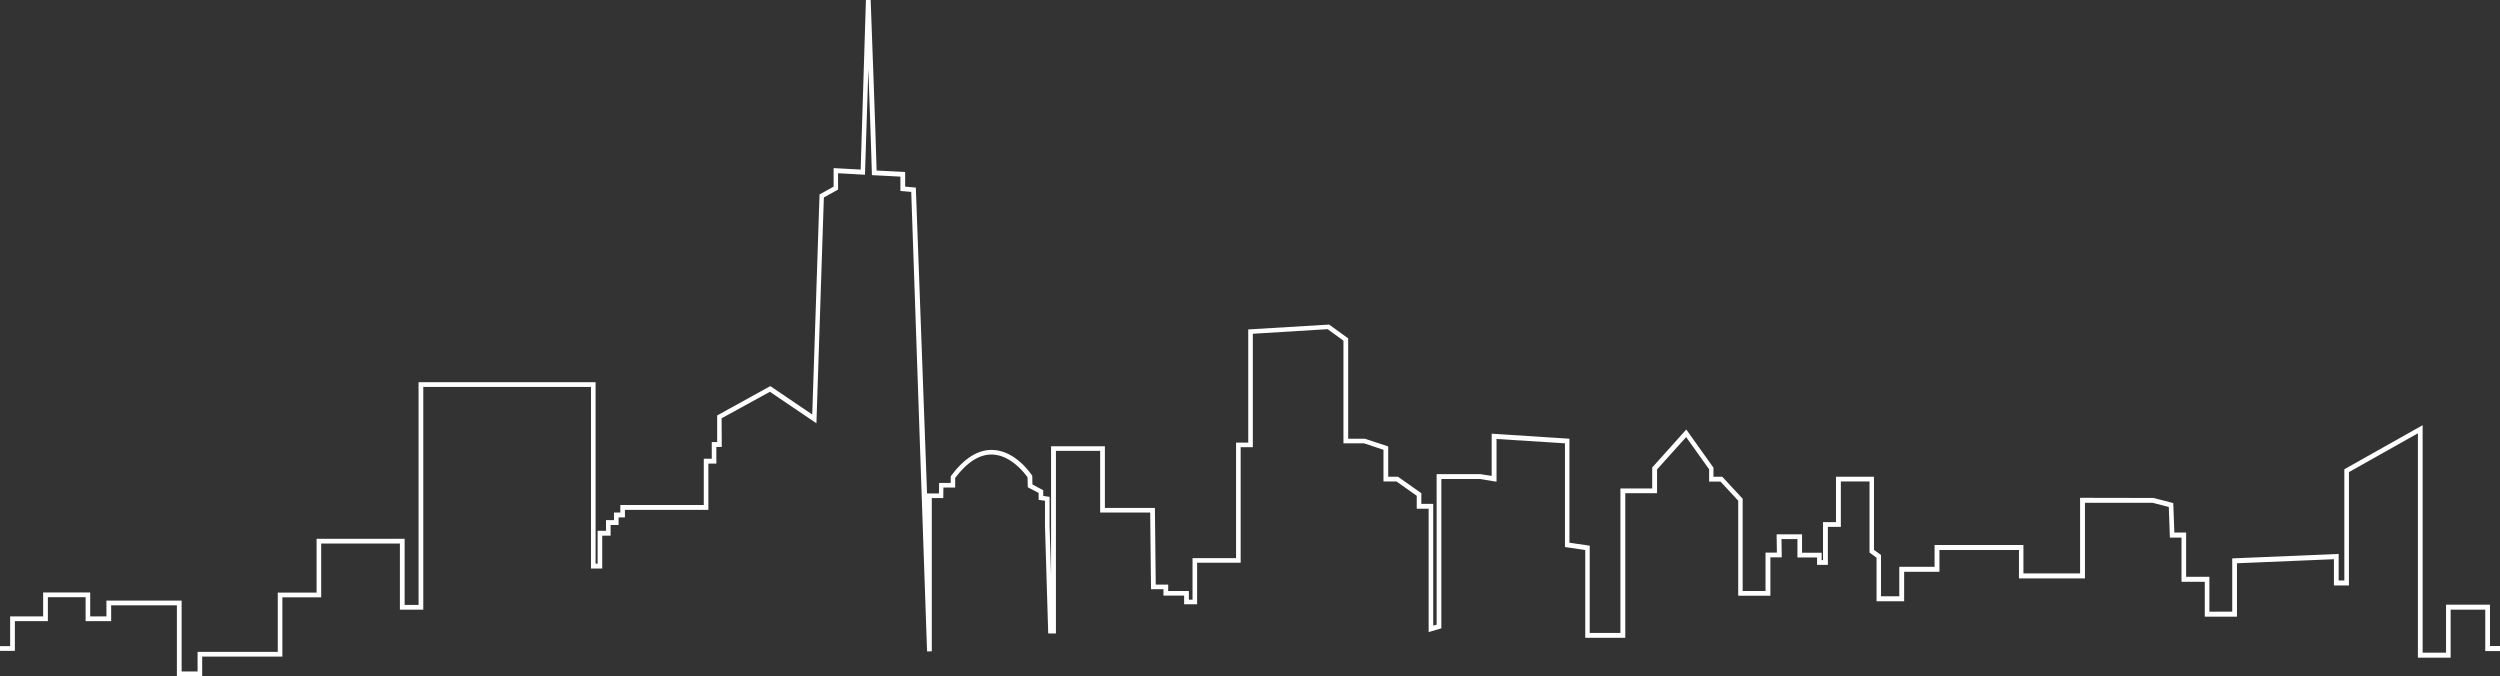
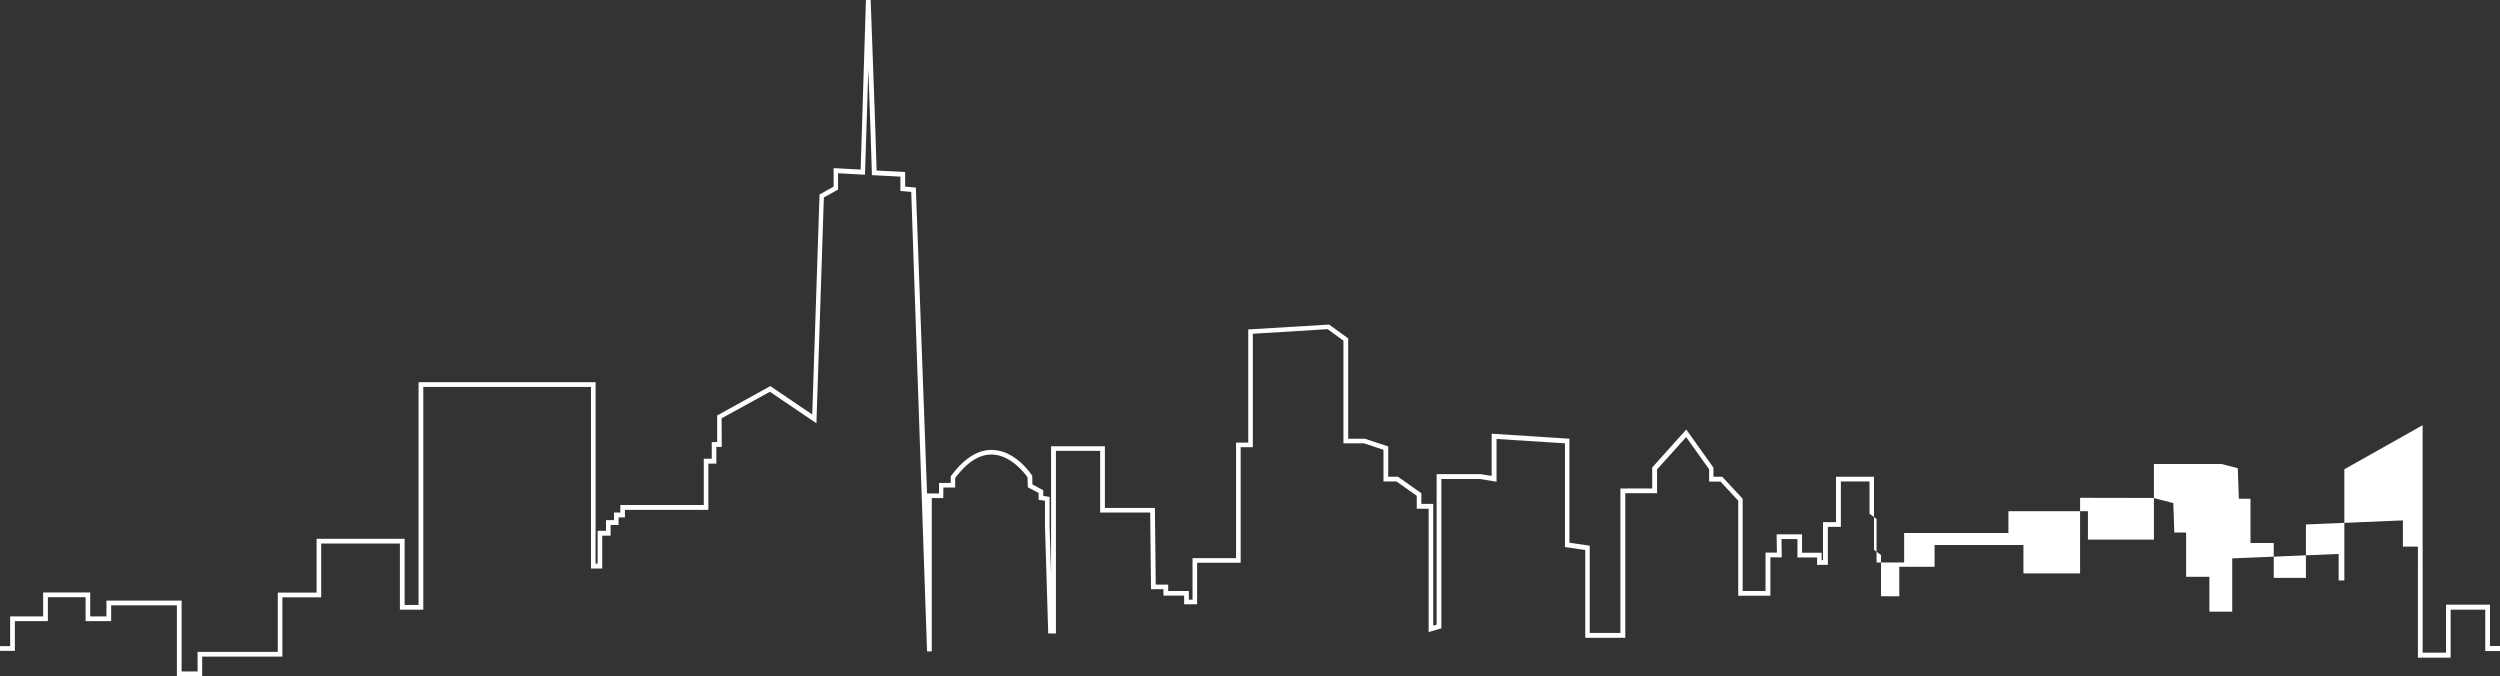
<svg xmlns="http://www.w3.org/2000/svg" fill="#000000" height="500" preserveAspectRatio="xMidYMid meet" version="1" viewBox="0.0 0.0 1848.6 500.0" width="1848.6" zoomAndPan="magnify">
  <rect x="0.0" y="0.0" width="1848.6" height="500.0" fill="#333333" stroke="none" />
  <g id="change1_1">
-     <path d="M1848.6,477.9v3.5h-10.9v-30.6h-25.6v35.5h-20.7h-0.6h-2.9V384.4v-17.3v-46.7l-51,28.7v28.6l0,0v55.2h-11.1 v-19.4l-71.7,3v39.5h-23.8v-25.8h-17.2v-32.7h-8.6l-0.8-22.6l-11.9-3.1h-50.1v55.9h-48.8v-21h-58.8v16.1H1408v21.8h-20.4v-32.2 l-5.2-3.8V356h-21.2v33.6h-9.6v28.1h-8v-5.5h-14.5v-13.6h-11.8l0.2,13.5h-8.4v28.4h-23.8v-70.3l-13.1-14.1h-8.4v-9.1l-17-23.8 l-21.5,23.9v17.6h-23.5v106.9h-29.6v-64.9l-15-2.2v-76.7l-50.6-3.2v31.6l-12.2-2h-28.6v110.4l-9.4,2.8v-91.2h-8.8v-9.6l-15-10.6 h-9.6v-23.4l-14.4-4.8h-15.2v-75.9l-11.7-8.5l-55.3,3.4v83.9h-9v85.4h-32.2v30.7h-9.6v-6.4h-15.3v-4.7h-9.2l0-1.7 c-0.3-28-0.5-49-0.6-55h-37v-45.6h-32.7v135h-5.7l-2.4-79.7l0-18.4l-4.7-0.7v-5.1l-8-4.2l-0.2-7.4c-1.8-2.5-12-16.3-26-16.8 c-9.4-0.3-18.6,5.5-27.5,17.3v7.1h-8.7l-0.1,7.8H689v113.3l-3.5,0.1l-11.7-339.8l-8-0.7l0-10.6l-21.1-1.1l0-1.6 c-0.3-11.8-1.5-46.5-2.6-76.8l-2.5,78.1l-19.9-1.1v12.1l-10.5,5.8l-5.5,167l-34.4-23.3l-35.7,19.6l0.1,21.2h-4v12.3h-5.9V377h-61.7 v5.6h-4.7v5.6h-5.9v7.9h-6.2v24.3H437V286.1H313v164.7h-17.3v-48.9h-58.2v39.8h-28.7v43.8h-59.3V500h-4.6h-14.1v-52.4H82.2v11.7 H63.3v-17.7H35.4v17.7H11v22H0v-3.5h7.5v-22h24.4v-17.7h34.8v17.7h12v-11.7h55.6v52.4h10.7h1.1V482h59.3v-43.8h28.7v-39.8h65.1v48.9 h10.3V282.6h130.9v134.2h1.5v-24.3h6.2v-7.9h5.9v-5.6h4.7v-5.6h61.7v-34.2h5.9v-12.3h4l0-19.7l39.3-21.7l31,21l5.4-162.7l10.4-5.8 v-13.7l20,1.1L640.3,0l3.5,0c0,1,3.8,100.8,4.4,126.1l21.1,1.1V138l7.9,0.7l8.3,226.2h8.8l0.1-7.8h8.6v-4.8l0.3-0.5 c9.7-13,20-19.5,30.7-19.1c17.1,0.5,28.5,18,29,18.7l0.3,0.4l0.1,6.4l8,4.3v4.2l4.7,0.7v21.4l1.1,36.8V330H817v45.6h37l0,1.7 c0,0,0.3,22.6,0.6,55h9.2v4.7h15.3v6.4h2.7v-30.7H914v-85.4h9v-83.7l59.8-3.6l14.1,10.2v74.2h12.3l17.3,5.7v22.4h7.2l17.3,12.2v7.9 h8.8v90l2.5-0.7V350.6l32.4,0l8.3,1.3v-31.2l57.5,3.7v76.9l15,2.2V468h22.7V361.2h23.5v-15.5l25.2-28.1l20.1,28.2v6.7h6.5l15.1,16.3 V437h16.9v-28.4h8.4l-0.2-13.5h18.8v13.6h14.5v5.5h1v-28.1h9.6v-33.6h28.1v54.1l5.2,3.8v30.5h13.5v-21.8h26.1v-16.1h65.7v21h41.9 v-55.9l54.3,0.1l14.6,3.8l0.8,21.8h8.7v32.7h17.2v25.8h16.9v-39.4l78.7-3.3v19.6h4.2v-6h0V347l57.9-32.6v52.6v17.3v98.3h17.3v-35.5 h32.5v30.6H1848.6z" fill="#ffffff" />
+     <path d="M1848.6,477.9v3.5h-10.9v-30.6h-25.6v35.5h-20.7h-0.6h-2.9V384.4v-17.3v-46.7v28.6l0,0v55.2h-11.1 v-19.4l-71.7,3v39.5h-23.8v-25.8h-17.2v-32.7h-8.6l-0.8-22.6l-11.9-3.1h-50.1v55.9h-48.8v-21h-58.8v16.1H1408v21.8h-20.4v-32.2 l-5.2-3.8V356h-21.2v33.6h-9.6v28.1h-8v-5.5h-14.5v-13.6h-11.8l0.2,13.5h-8.4v28.4h-23.8v-70.3l-13.1-14.1h-8.4v-9.1l-17-23.8 l-21.5,23.9v17.6h-23.5v106.9h-29.6v-64.9l-15-2.2v-76.7l-50.6-3.2v31.6l-12.2-2h-28.6v110.4l-9.4,2.8v-91.2h-8.8v-9.6l-15-10.6 h-9.6v-23.4l-14.4-4.8h-15.2v-75.9l-11.7-8.5l-55.3,3.4v83.9h-9v85.4h-32.2v30.7h-9.6v-6.4h-15.3v-4.7h-9.2l0-1.7 c-0.3-28-0.5-49-0.6-55h-37v-45.6h-32.7v135h-5.7l-2.4-79.7l0-18.4l-4.7-0.7v-5.1l-8-4.2l-0.2-7.4c-1.8-2.5-12-16.3-26-16.8 c-9.4-0.3-18.6,5.5-27.5,17.3v7.1h-8.7l-0.1,7.8H689v113.3l-3.5,0.1l-11.7-339.8l-8-0.7l0-10.6l-21.1-1.1l0-1.6 c-0.3-11.8-1.5-46.5-2.6-76.8l-2.5,78.1l-19.9-1.1v12.1l-10.5,5.8l-5.5,167l-34.4-23.3l-35.7,19.6l0.1,21.2h-4v12.3h-5.9V377h-61.7 v5.6h-4.7v5.6h-5.9v7.9h-6.2v24.3H437V286.1H313v164.7h-17.3v-48.9h-58.2v39.8h-28.7v43.8h-59.3V500h-4.6h-14.1v-52.4H82.2v11.7 H63.3v-17.7H35.4v17.7H11v22H0v-3.5h7.5v-22h24.4v-17.7h34.8v17.7h12v-11.7h55.6v52.4h10.7h1.1V482h59.3v-43.8h28.7v-39.8h65.1v48.9 h10.3V282.6h130.9v134.2h1.5v-24.3h6.2v-7.9h5.9v-5.6h4.7v-5.6h61.7v-34.2h5.9v-12.3h4l0-19.7l39.3-21.7l31,21l5.4-162.7l10.4-5.8 v-13.7l20,1.1L640.3,0l3.5,0c0,1,3.8,100.8,4.4,126.1l21.1,1.1V138l7.9,0.7l8.3,226.2h8.8l0.1-7.8h8.6v-4.8l0.3-0.5 c9.7-13,20-19.5,30.7-19.1c17.1,0.5,28.5,18,29,18.7l0.3,0.4l0.1,6.4l8,4.3v4.2l4.7,0.7v21.4l1.1,36.8V330H817v45.6h37l0,1.7 c0,0,0.3,22.6,0.6,55h9.2v4.7h15.3v6.4h2.7v-30.7H914v-85.4h9v-83.7l59.8-3.6l14.1,10.2v74.2h12.3l17.3,5.7v22.4h7.2l17.3,12.2v7.9 h8.8v90l2.5-0.7V350.6l32.4,0l8.3,1.3v-31.2l57.5,3.7v76.9l15,2.2V468h22.7V361.2h23.5v-15.5l25.2-28.1l20.1,28.2v6.7h6.5l15.1,16.3 V437h16.9v-28.4h8.4l-0.2-13.5h18.8v13.6h14.5v5.5h1v-28.1h9.6v-33.6h28.1v54.1l5.2,3.8v30.5h13.5v-21.8h26.1v-16.1h65.7v21h41.9 v-55.9l54.3,0.1l14.6,3.8l0.8,21.8h8.7v32.7h17.2v25.8h16.9v-39.4l78.7-3.3v19.6h4.2v-6h0V347l57.9-32.6v52.6v17.3v98.3h17.3v-35.5 h32.5v30.6H1848.6z" fill="#ffffff" />
  </g>
</svg>